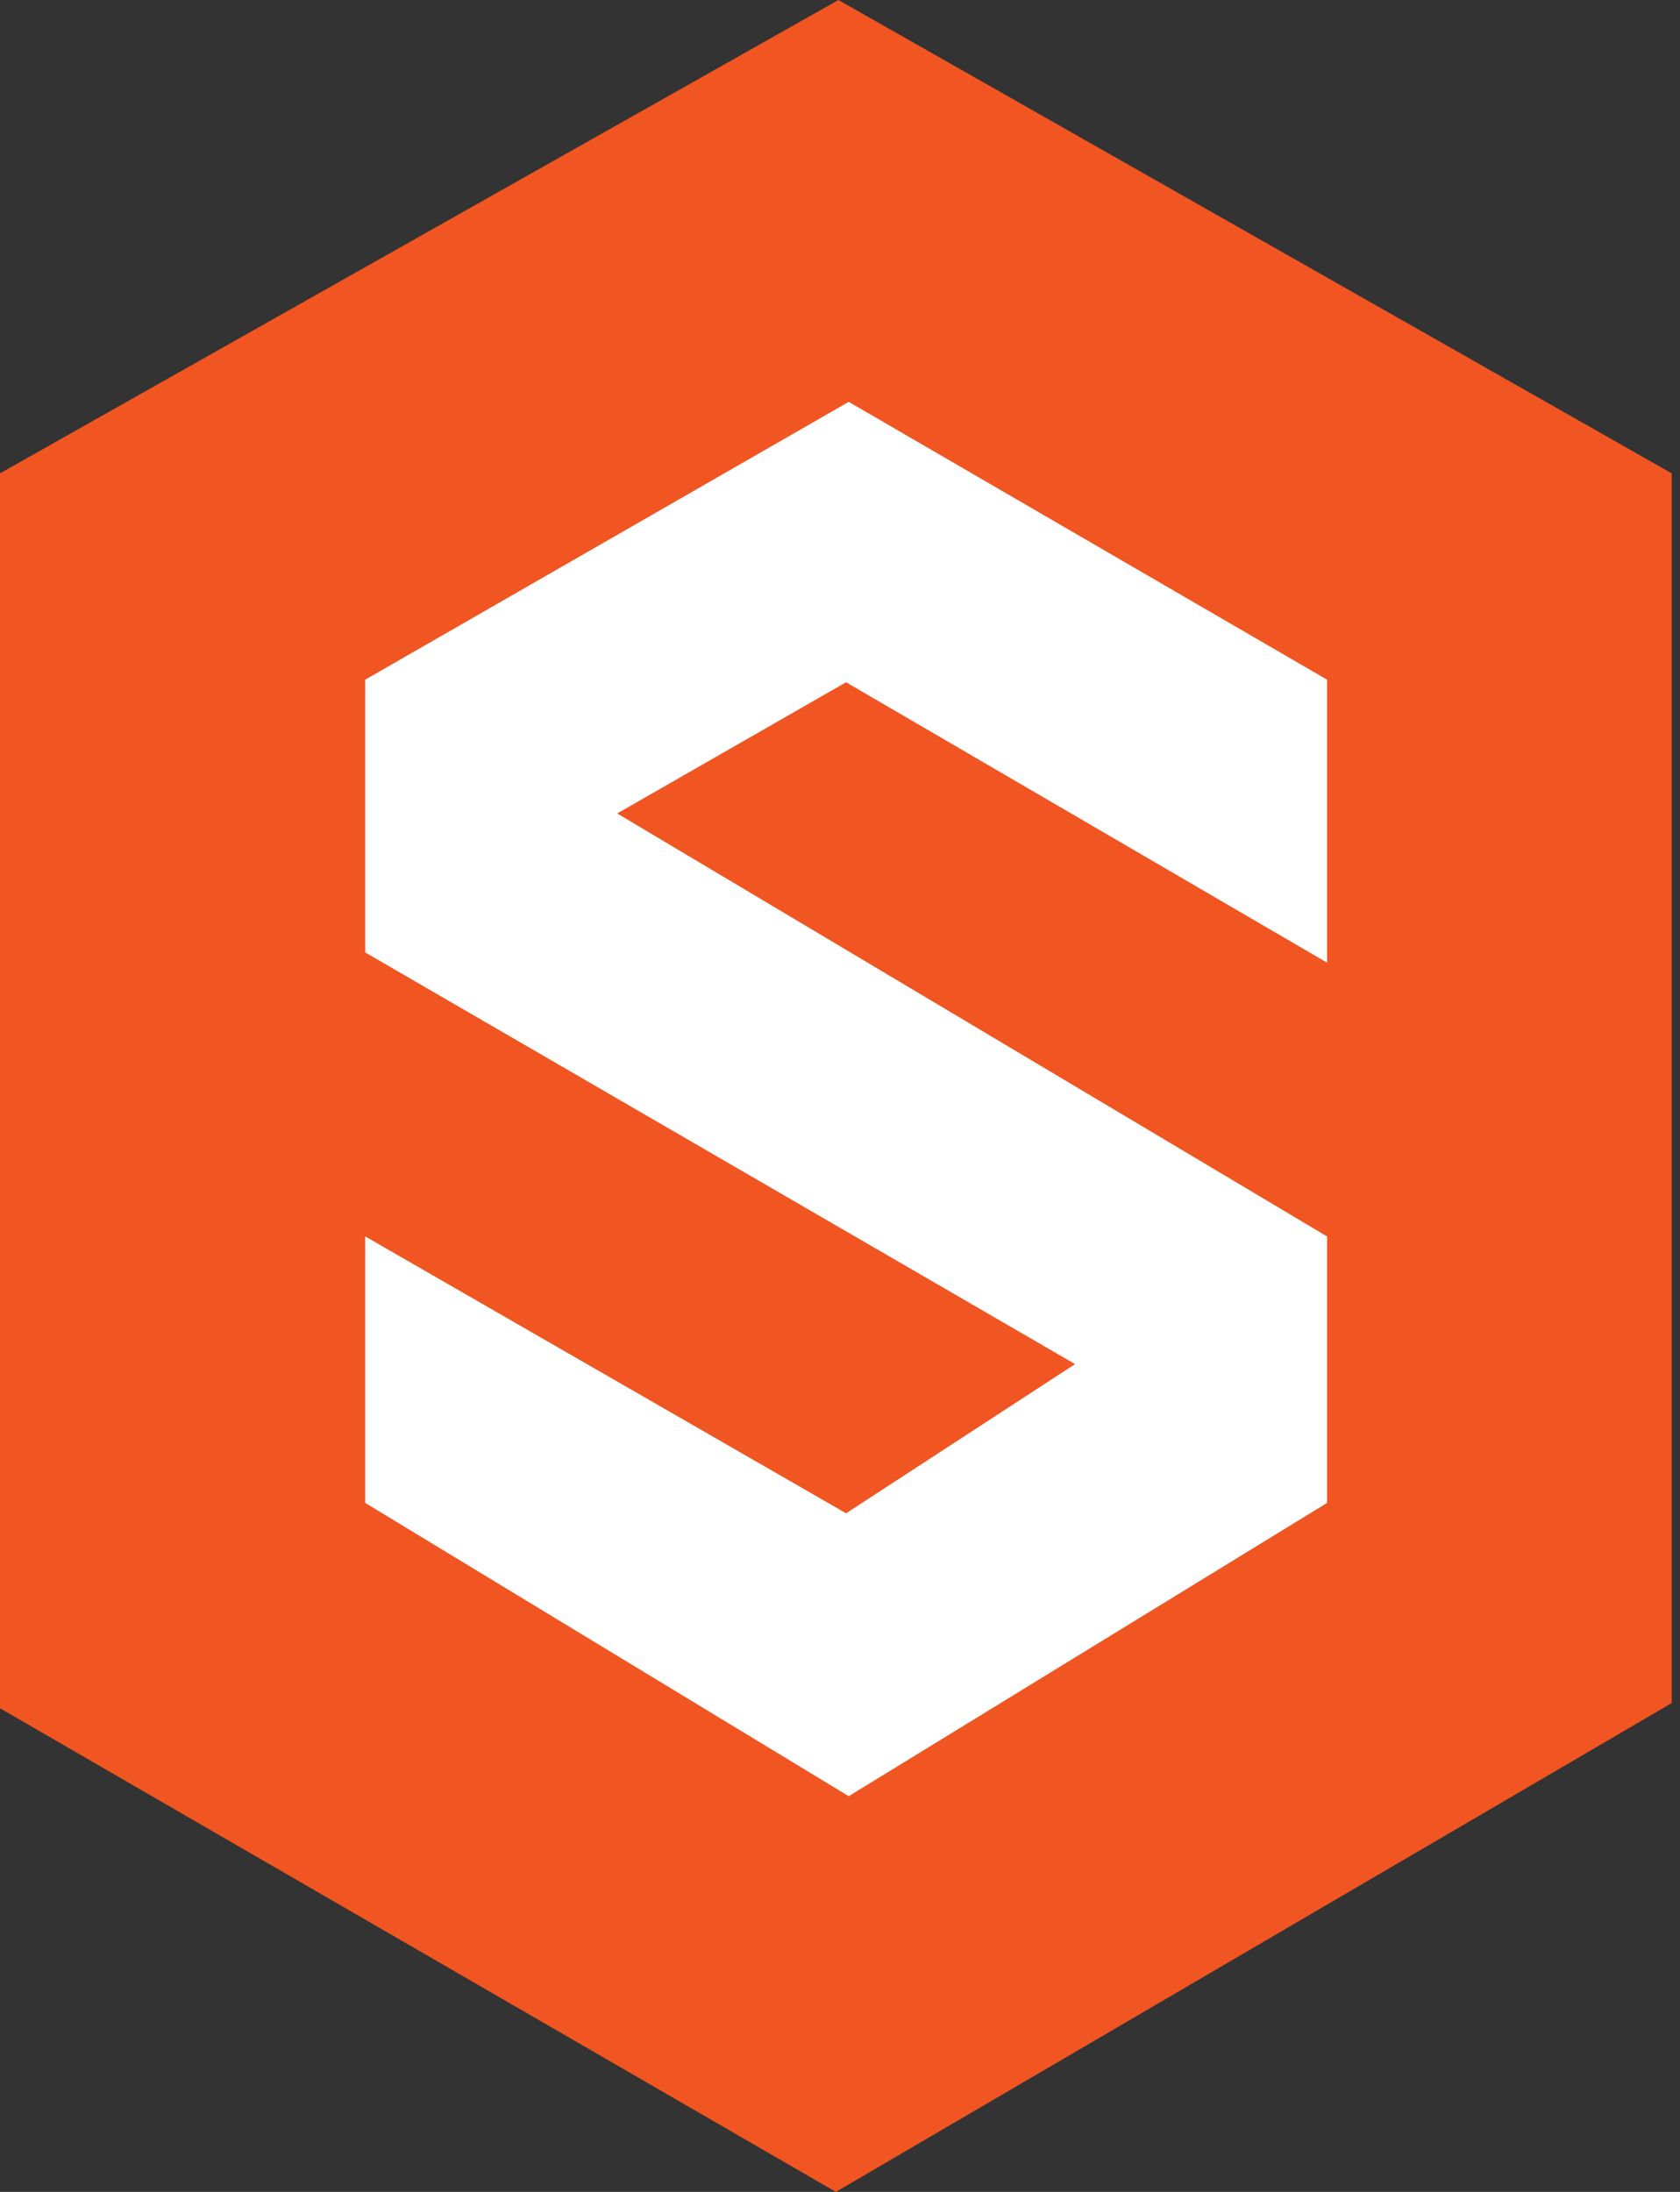
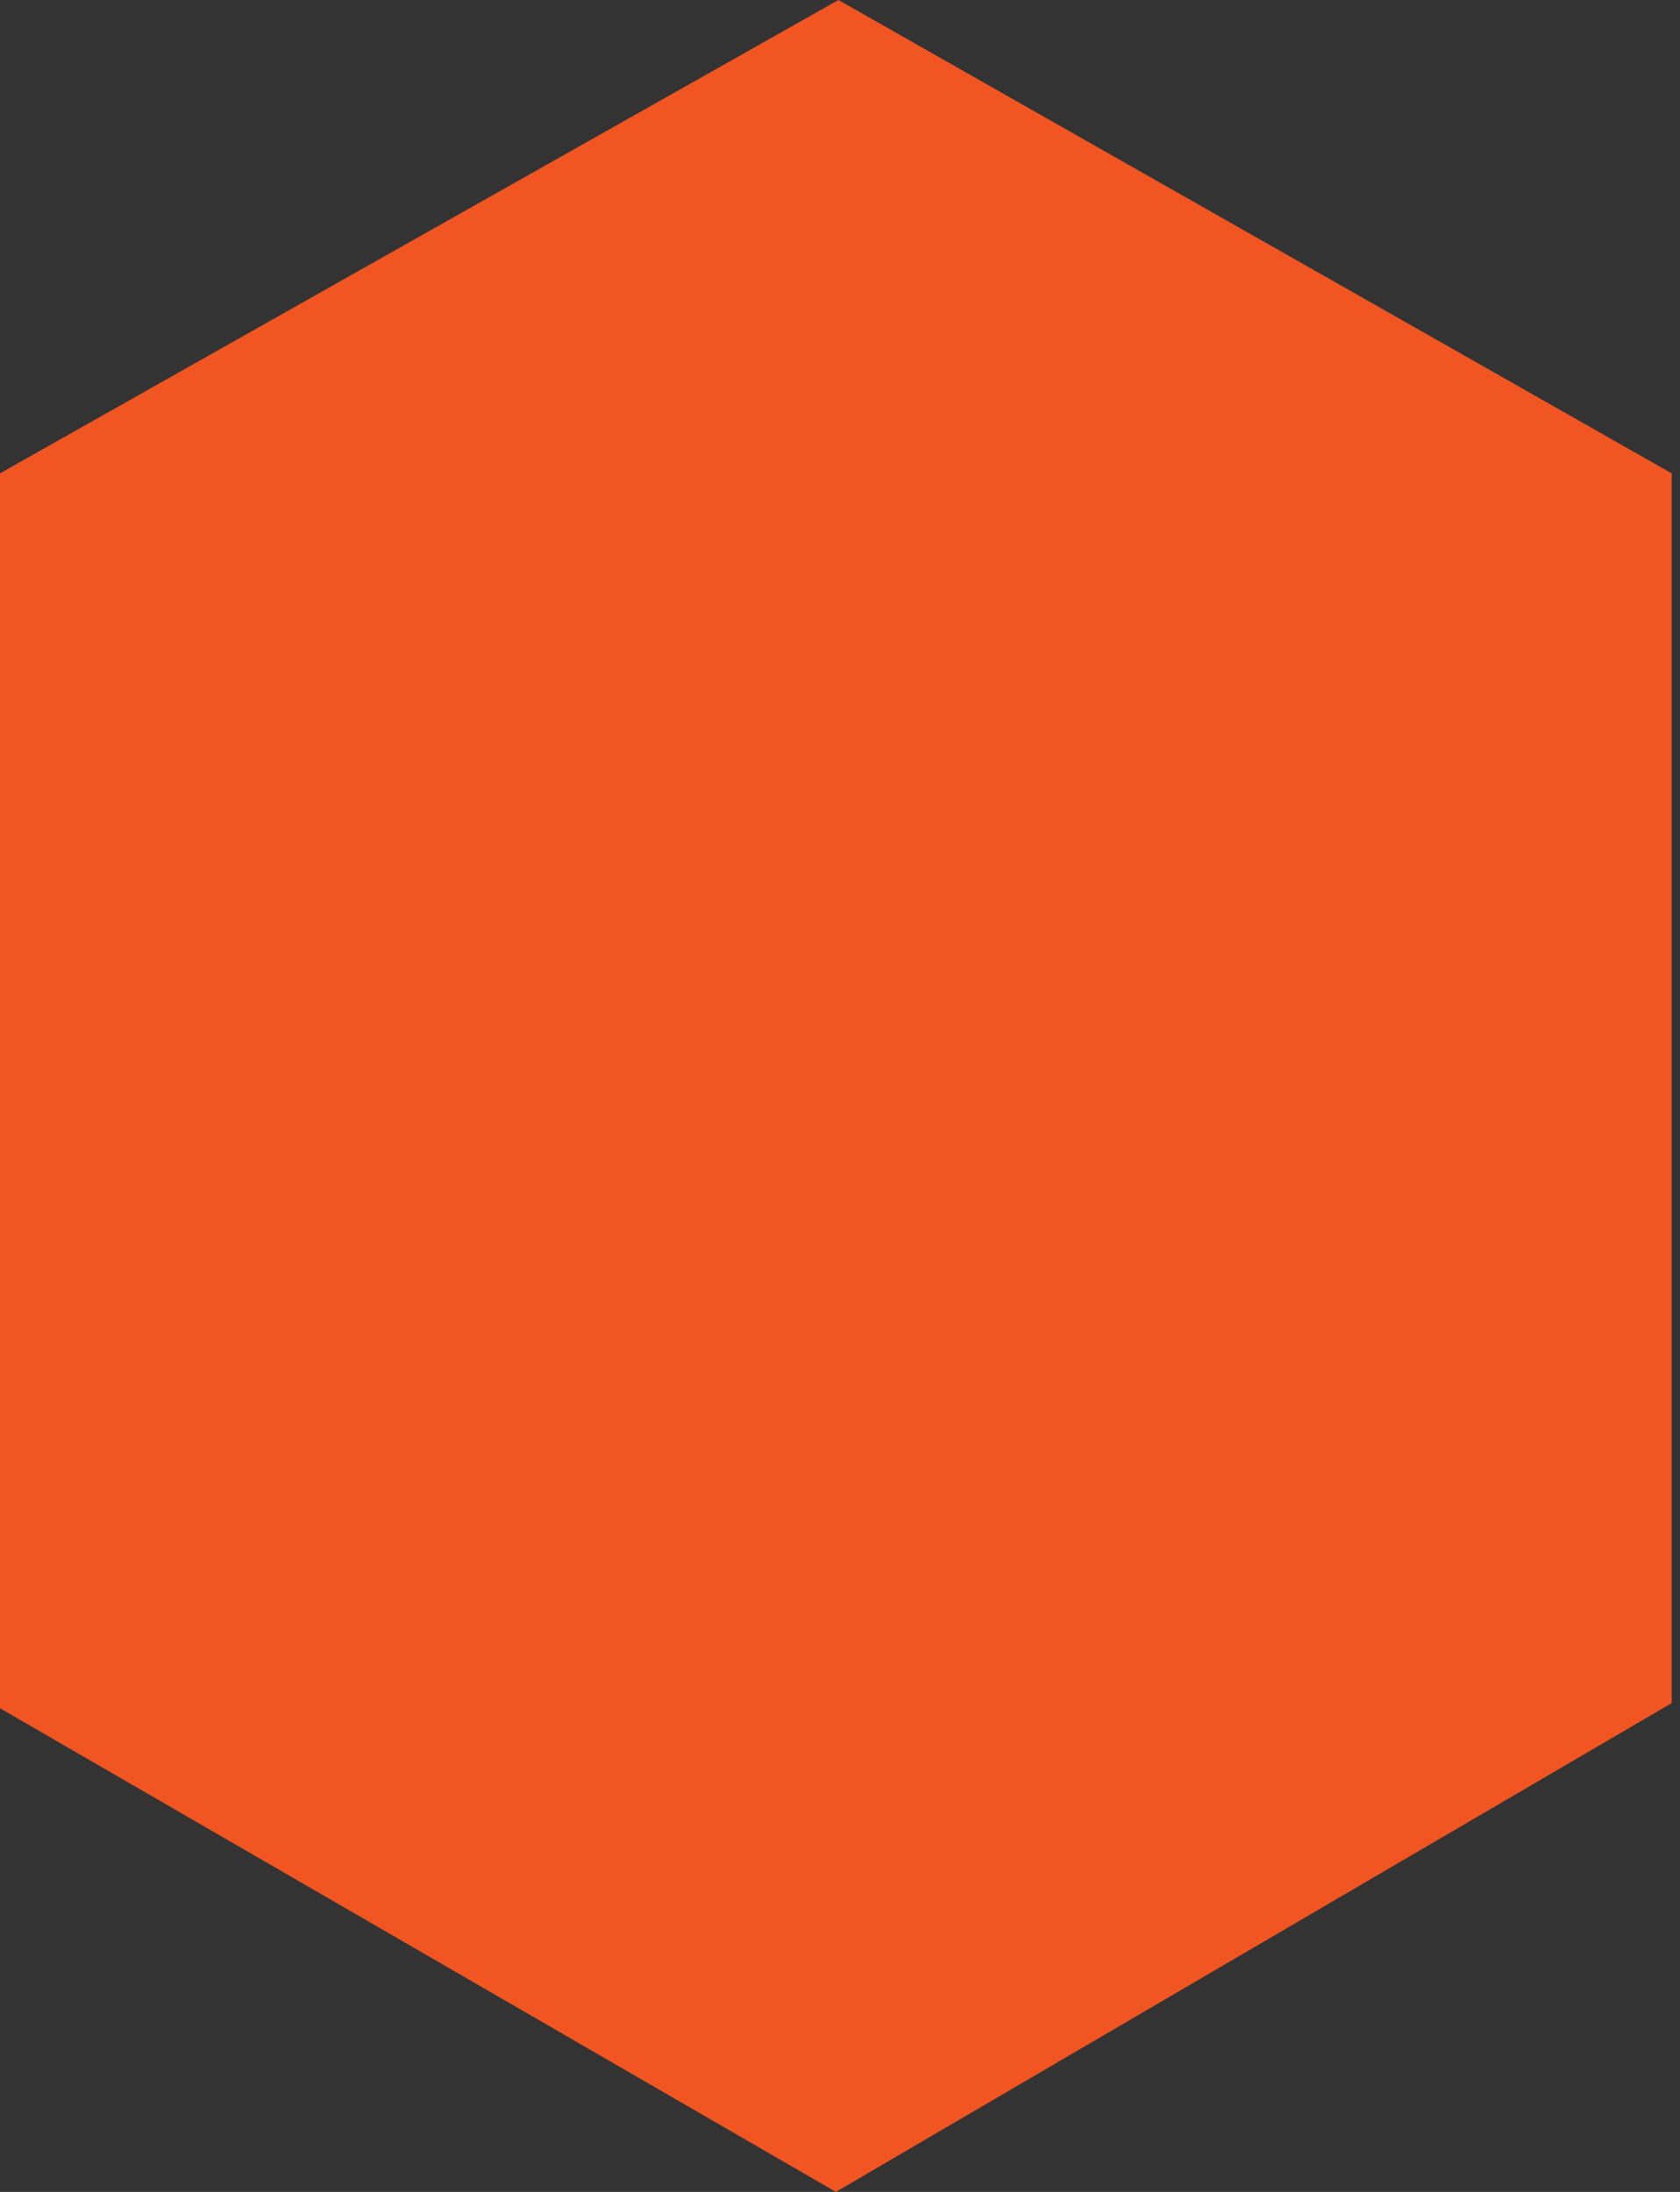
<svg xmlns="http://www.w3.org/2000/svg" width="46" height="60" viewBox="0 0 46 60" fill="none">
  <rect x="0" y="0" width="46" height="60" fill="#333333" stroke="none" />
  <path d="M0 12.957L22.957 -1.78814e-06L45.773 12.957V46.619L22.887 60L0 46.761V12.957Z" fill="#F05522" />
-   <path d="M10 18.605L23.239 11L36.336 18.605V26.351L23.167 18.676L16.9 22.267L36.336 33.845V41.14L23.239 49.168L10 41.14V33.845L23.167 41.424L29.436 37.34L10 26.071V18.605Z" fill="white" />
</svg>